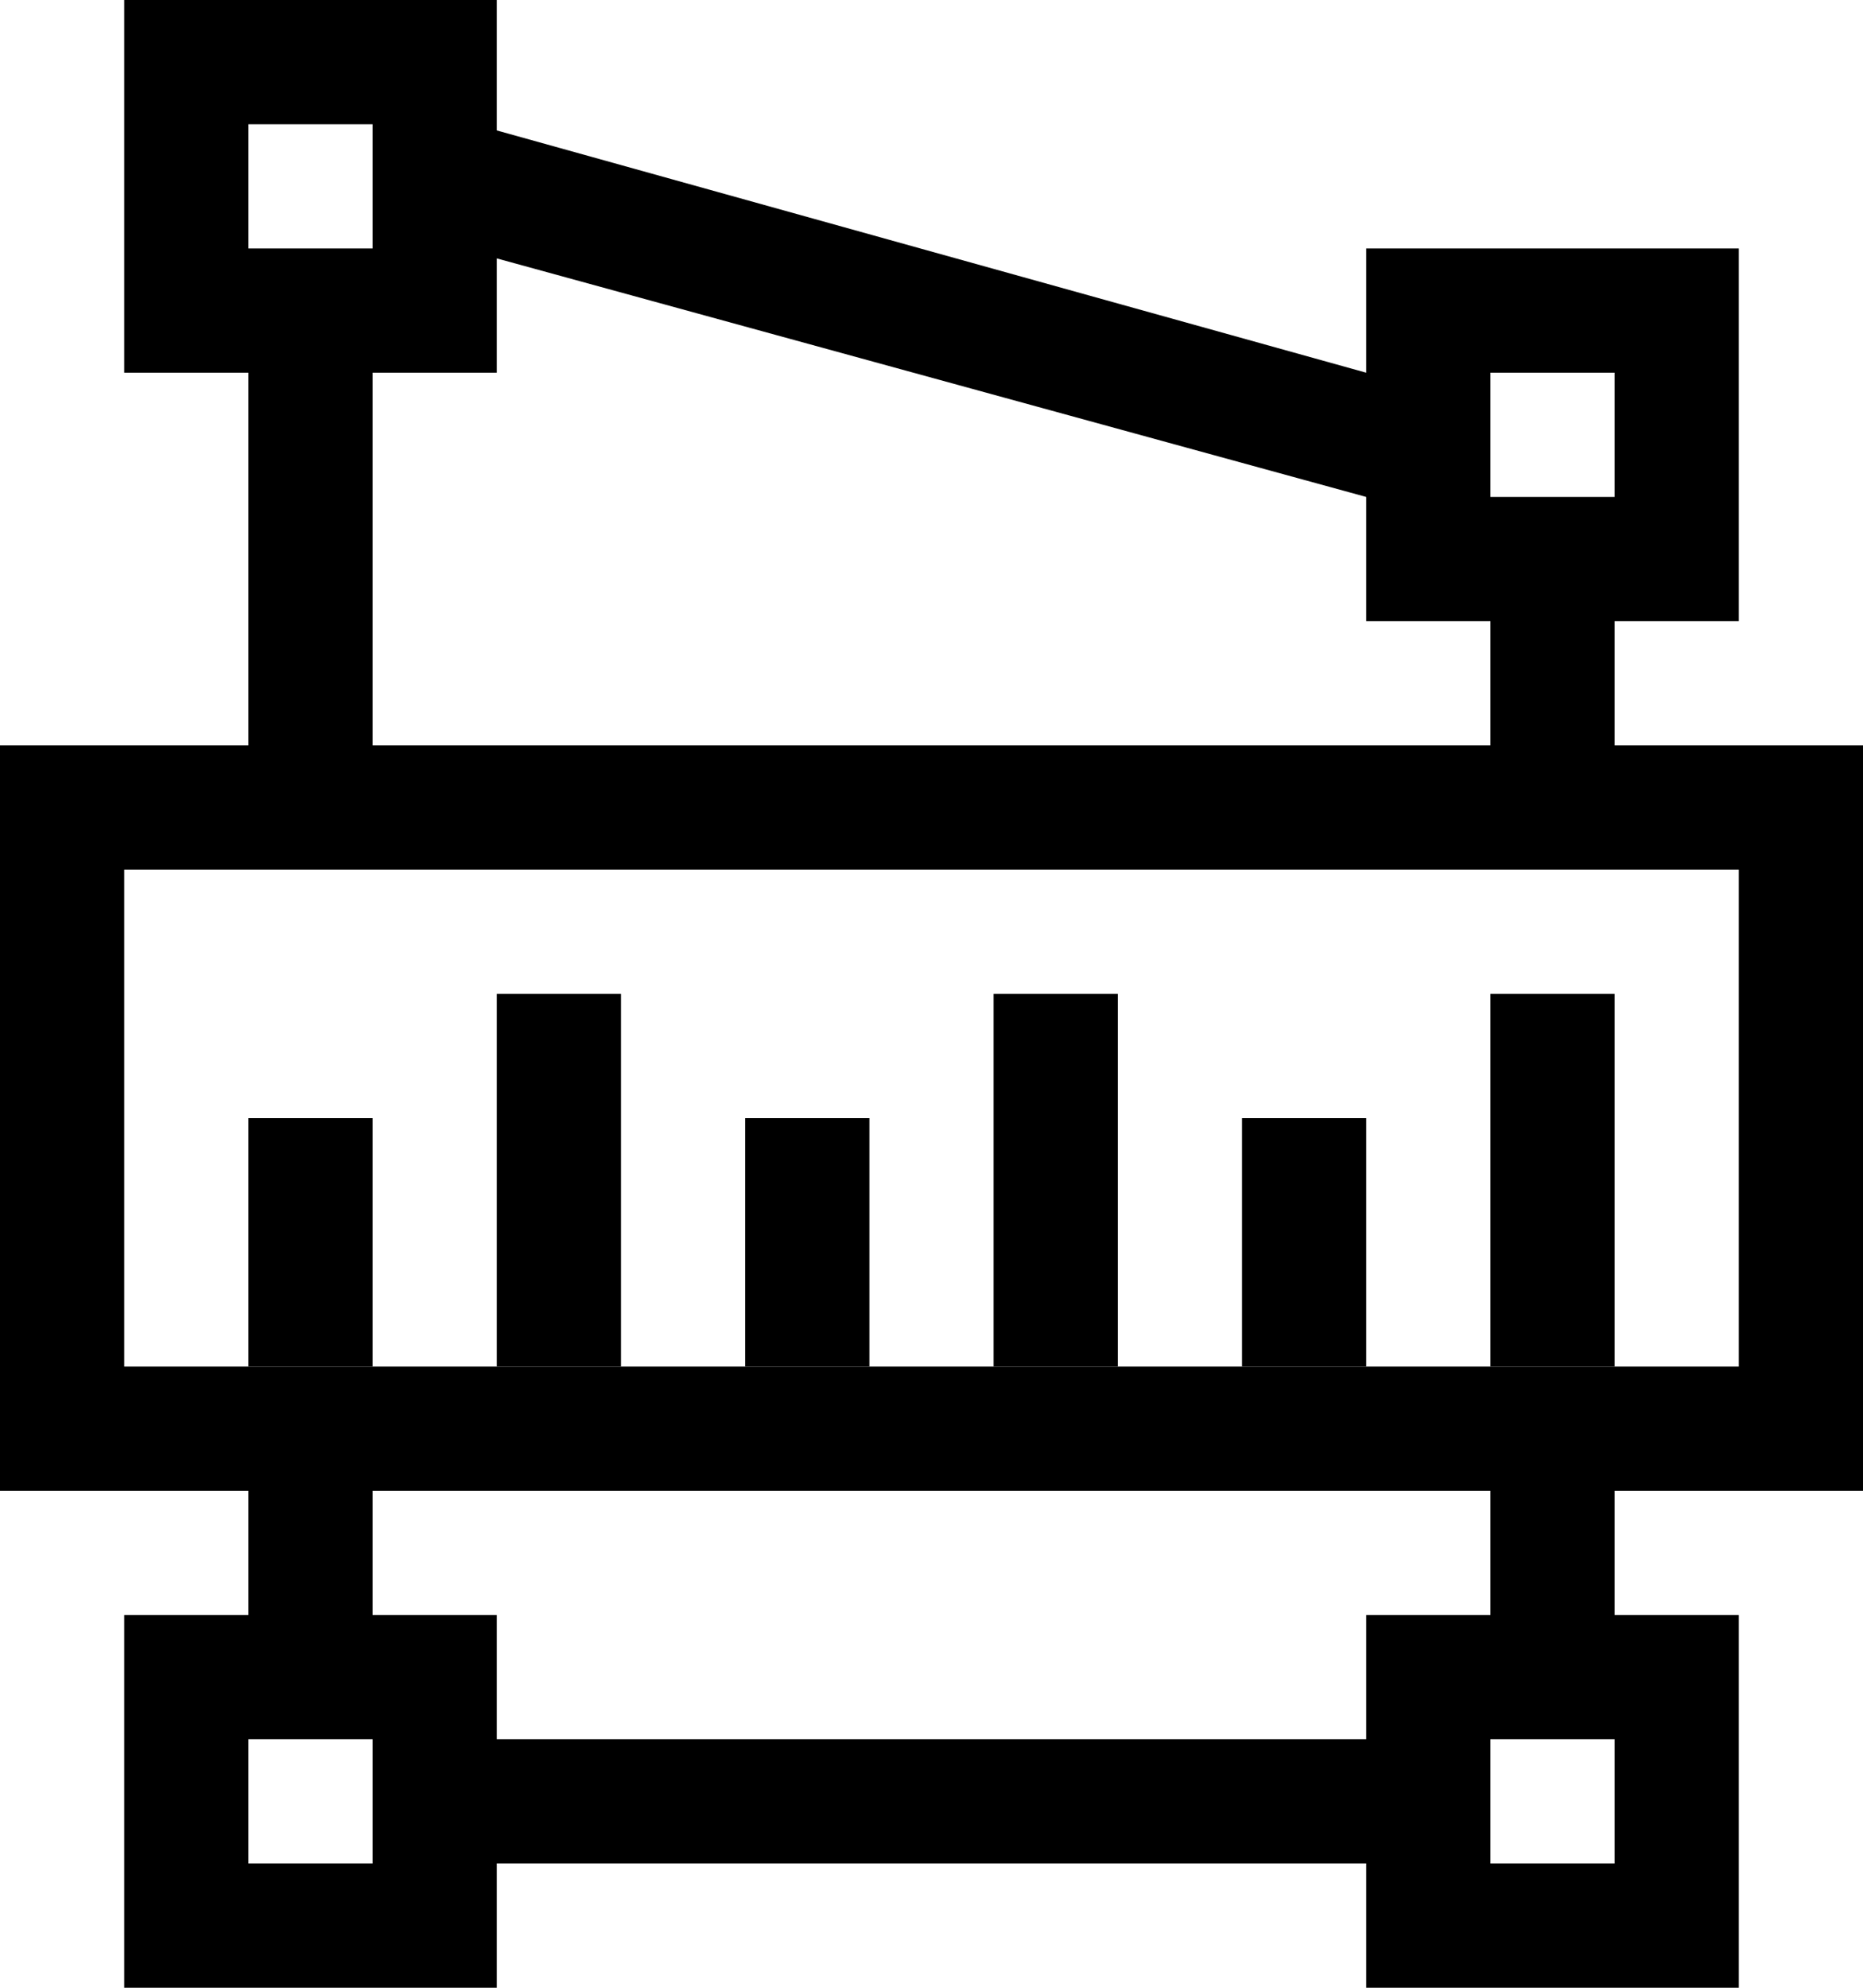
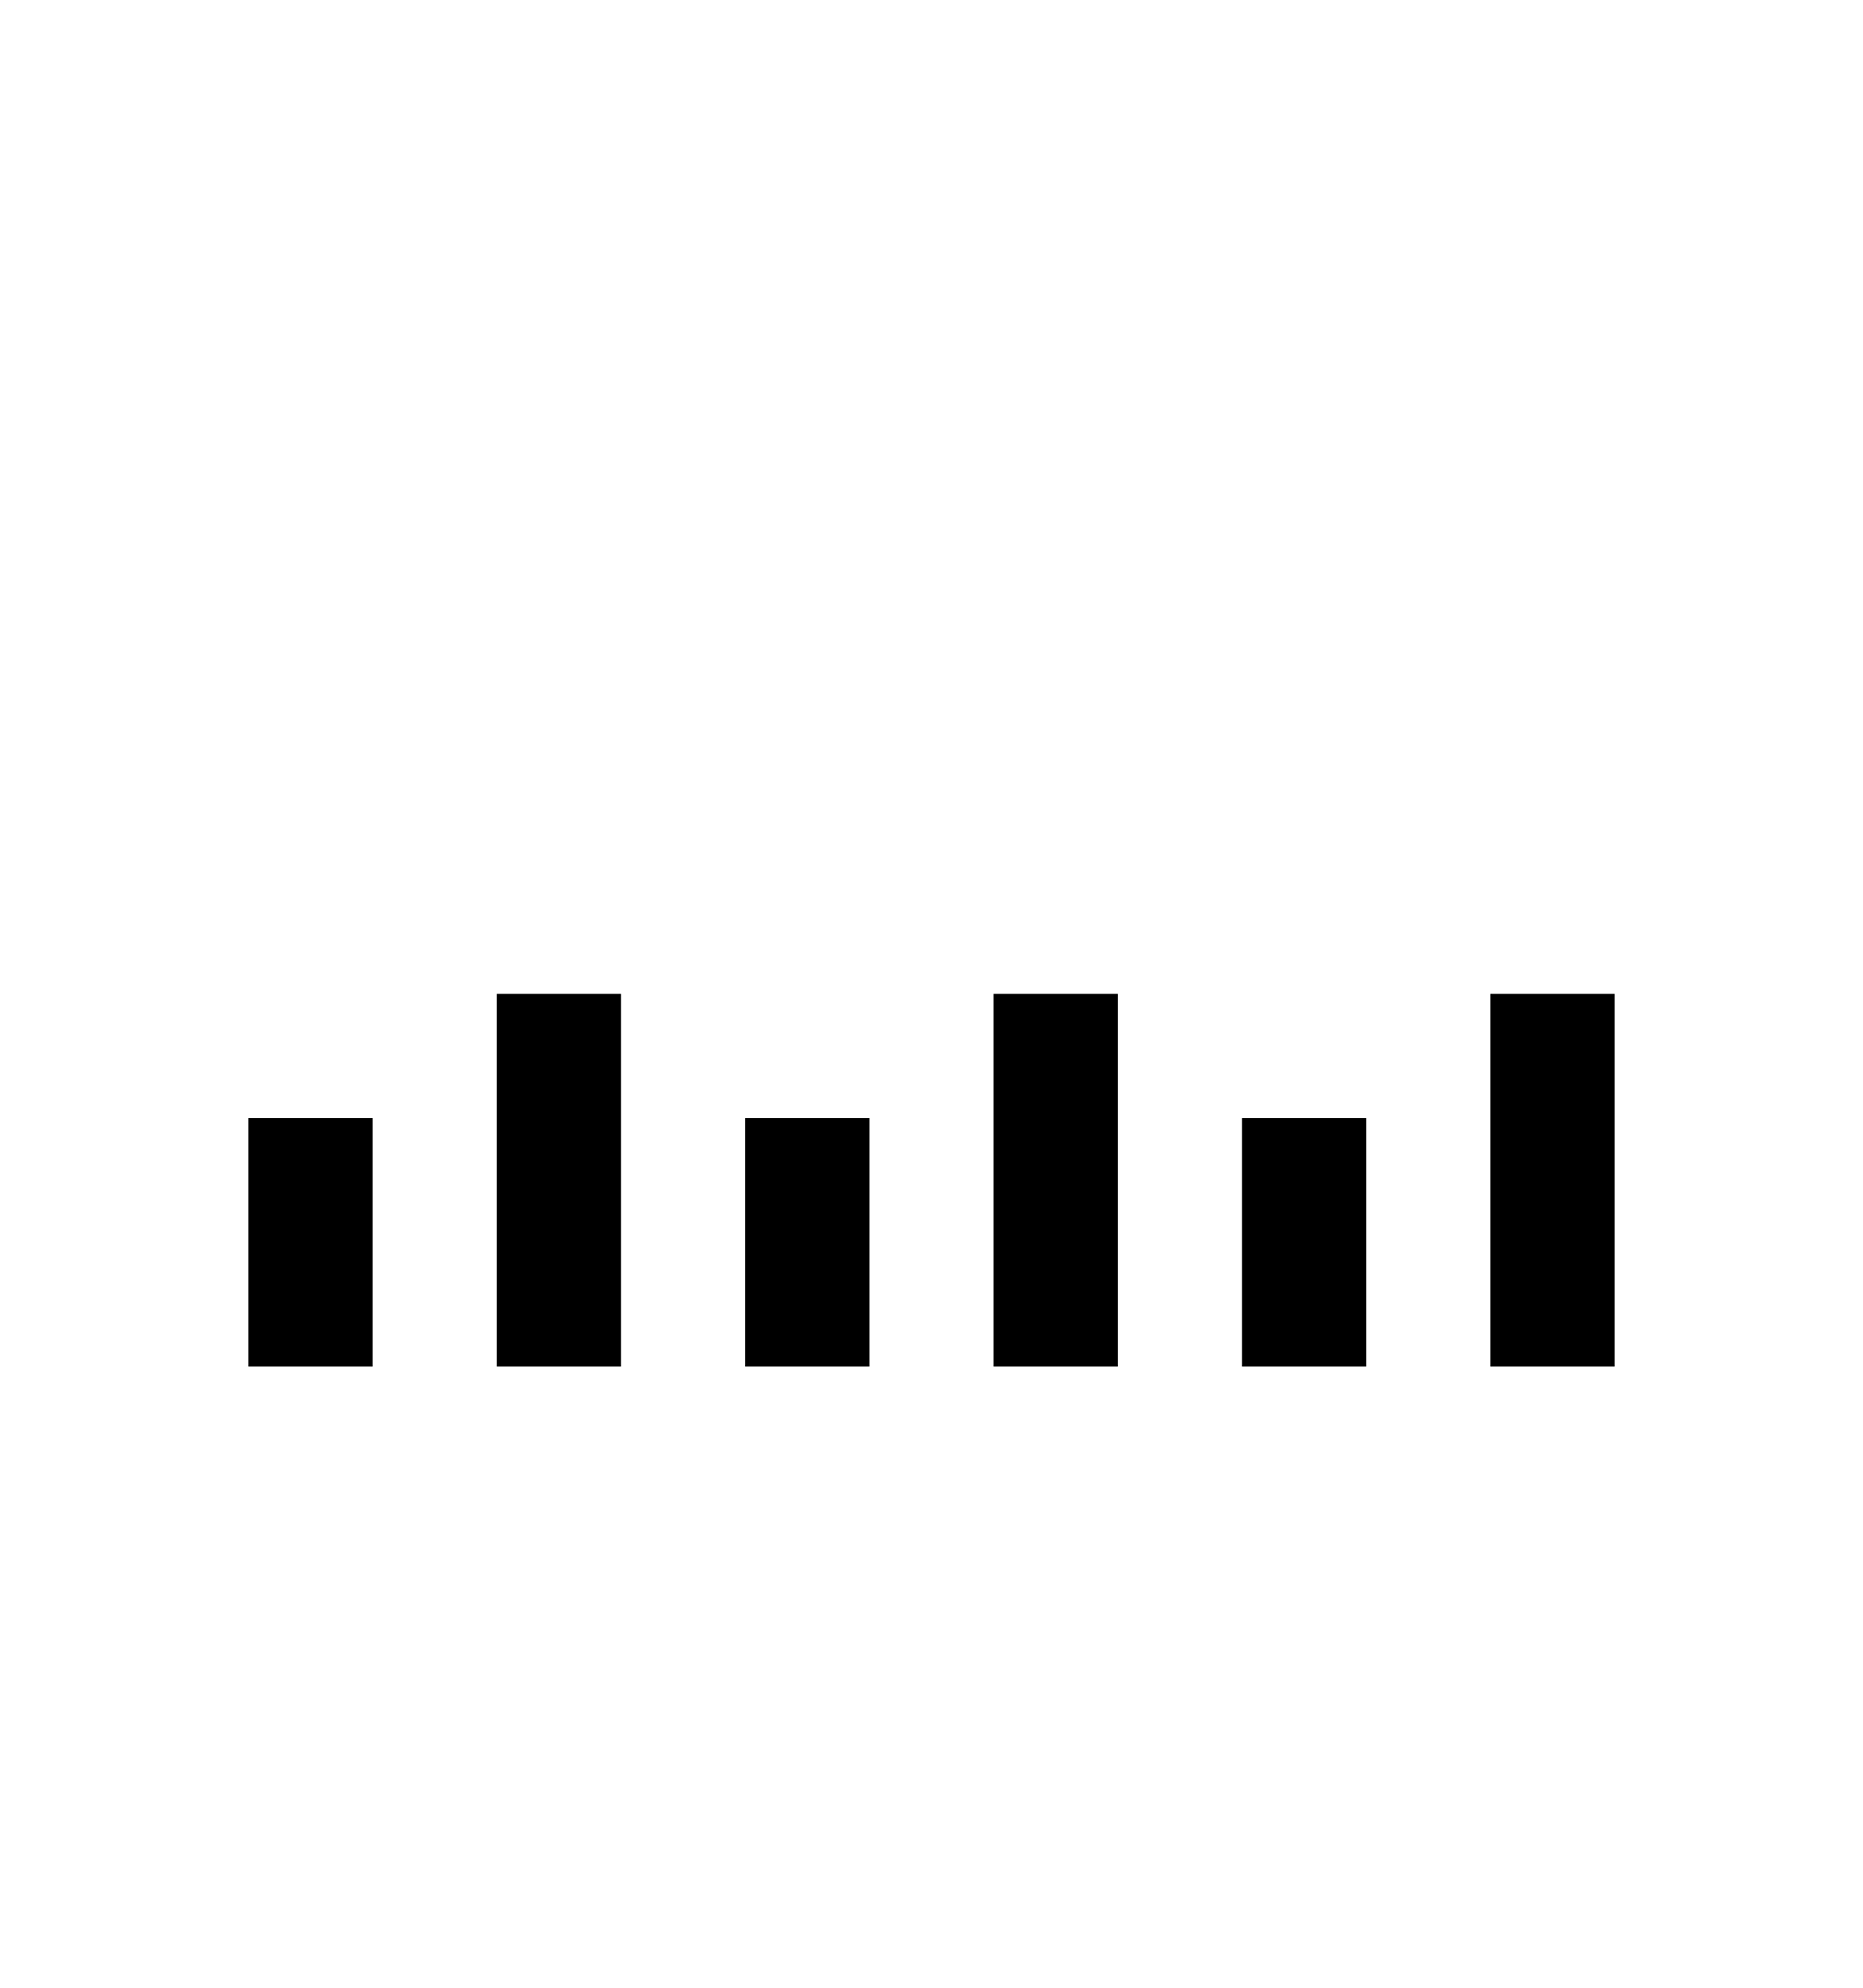
<svg xmlns="http://www.w3.org/2000/svg" width="15px" height="16px" viewBox="0 0 15 16" version="1.1">
  <g stroke="none" stroke-width="1" fill="none" fill-rule="evenodd">
    <g transform="translate(-678, -354)" fill="#000000" fill-rule="nonzero">
      <g transform="translate(678, 354)">
        <path d="M4,8 L5,8 L5,11 L4,11 L4,8 Z M2,9 L3,9 L3,11 L2,11 L2,9 Z M8,8 L9,8 L9,11 L8,11 L8,8 Z M12,8 L13,8 L13,11 L12,11 L12,8 Z" />
-         <path d="M15,12 L15,6 L13,6 L13,5 L14,5 L14,2 L11,2 L11,3 L4,1.05 L4,0 L1,0 L1,3 L2,3 L2,6 L0,6 L0,12 L2,12 L2,13 L1,13 L1,16 L4,16 L4,15 L11,15 L11,16 L14,16 L14,13 L13,13 L13,12 L15,12 Z M12,3 L13,3 L13,4 L12,4 L12,3 Z M4,2.08 L11,4 L11,5 L12,5 L12,6 L3,6 L3,3 L4,3 L4,2.08 Z M2,1 L3,1 L3,2 L2,2 L2,1 Z M3,15 L2,15 L2,14 L3,14 L3,15 Z M11,14 L4,14 L4,13 L3,13 L3,12 L12,12 L12,13 L11,13 L11,14 Z M13,15 L12,15 L12,14 L13,14 L13,15 Z M1,11 L1,7 L14,7 L14,11 L1,11 Z" />
        <path d="M6,9 L7,9 L7,11 L6,11 L6,9 Z M10,9 L11,9 L11,11 L10,11 L10,9 Z" />
      </g>
    </g>
  </g>
</svg>